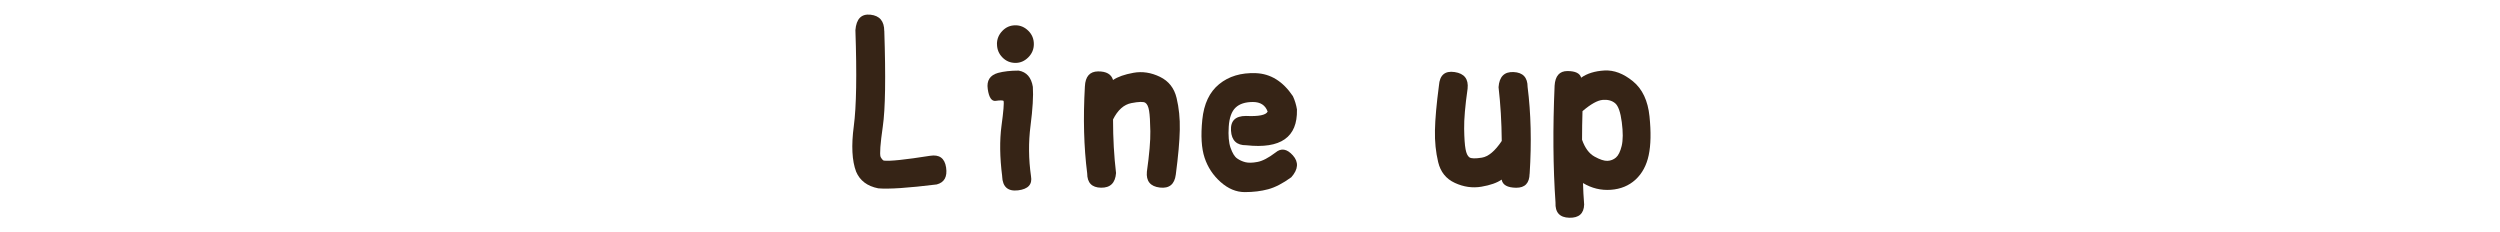
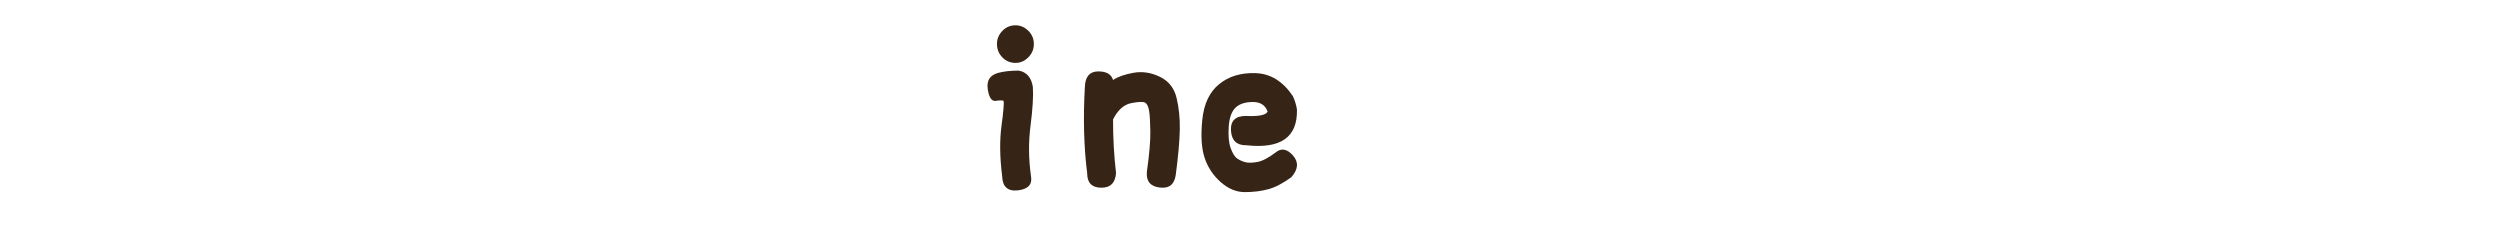
<svg xmlns="http://www.w3.org/2000/svg" id="_レイヤー_2" viewBox="0 0 500 46.44">
  <defs>
    <style>.cls-1{fill:none;}.cls-2{fill:#362416;}</style>
  </defs>
  <g id="_レイヤー_5">
-     <path class="cls-2" d="M176.86,6.2c.3,9.25.21,15.62-.3,19.1-.5,3.48-.65,5.51-.44,6.09.24.43.46.67.64.73,1.16.15,4.24-.17,9.25-.96,1.86-.3,2.93.47,3.21,2.34.27,1.86-.35,2.99-1.88,3.39-5.68.7-9.57.96-11.68.78-2.2-.43-3.68-1.54-4.44-3.34-.82-2.17-.98-5.21-.46-9.11.52-3.91.62-10.3.32-19.19.18-2.26,1.19-3.29,3.02-3.09,1.83.2,2.75,1.29,2.75,3.27Z" />
    <path class="cls-2" d="M200.44,35.28c-.49-3.82-.53-7.19-.14-10.12.4-2.93.53-4.59.41-4.99-.21-.12-.73-.12-1.56,0-.82.12-1.36-.66-1.6-2.36-.25-1.7.44-2.77,2.06-3.23,1.13-.3,2.5-.46,4.12-.46,1.59.28,2.53,1.36,2.84,3.25.12,1.83-.03,4.41-.46,7.74-.43,3.33-.4,6.7.09,10.12.3,1.65-.56,2.59-2.59,2.84-2.03.24-3.09-.69-3.18-2.79ZM199.39,8.81c0-1.01.36-1.88,1.08-2.63.72-.75,1.59-1.12,2.63-1.12.98,0,1.83.37,2.57,1.1s1.1,1.62,1.1,2.66-.38,1.92-1.12,2.66-1.6,1.1-2.54,1.1c-1.04,0-1.92-.37-2.63-1.1-.72-.73-1.08-1.62-1.08-2.66Z" />
    <path class="cls-2" d="M216.98,17.28c.09-1.98.97-2.98,2.63-3,1.66-.01,2.66.56,3,1.72.95-.64,2.3-1.12,4.08-1.44,1.77-.32,3.53-.05,5.29.8s2.87,2.27,3.34,4.24c.47,1.97.69,4.08.64,6.34-.04,2.26-.31,5.25-.8,8.98-.25,1.95-1.31,2.82-3.21,2.59-1.89-.23-2.75-1.29-2.57-3.18.49-3.48.72-6.17.69-8.08-.03-1.91-.11-3.27-.25-4.1s-.39-1.36-.76-1.6c-.37-.24-1.3-.22-2.79.07s-2.72,1.38-3.66,3.27c0,3.79.2,7.36.6,10.72-.15,1.99-1.15,2.96-3,2.93-1.85-.03-2.77-.99-2.77-2.88-.67-5.25-.82-11.04-.46-17.36Z" />
    <path class="cls-2" d="M259.39,21.95c.12,5.5-3.25,7.86-10.12,7.1-1.92.03-2.95-.94-3.07-2.91-.12-1.97.87-2.95,2.98-2.95,2.57.12,4.01-.17,4.35-.87-.46-1.28-1.44-1.92-2.95-1.92s-2.67.37-3.46,1.12c-.79.75-1.25,2.01-1.37,3.8-.12,1.79,0,3.21.37,4.26s.8,1.76,1.31,2.11c.5.35,1.05.6,1.65.75.6.15,1.4.14,2.4-.05,1.01-.18,2.21-.81,3.62-1.88,1.13-.95,2.29-.76,3.48.57,1.19,1.33,1.08,2.79-.32,4.37-1.68,1.22-3.22,2.02-4.63,2.4-1.41.38-2.96.57-4.67.57s-3.32-.67-4.83-2.01c-1.51-1.34-2.58-2.96-3.21-4.86-.63-1.89-.78-4.43-.46-7.6.32-3.18,1.44-5.55,3.37-7.12,1.92-1.57,4.37-2.31,7.33-2.2,2.96.11,5.43,1.64,7.42,4.6.4.86.67,1.76.82,2.7Z" />
-     <path class="cls-2" d="M305.92,34.73c-.03,1.89-.92,2.83-2.68,2.82-1.76-.02-2.72-.56-2.91-1.63-.92.64-2.27,1.12-4.05,1.42s-3.56.05-5.31-.76c-1.76-.81-2.87-2.2-3.34-4.17s-.69-4.08-.64-6.34c.04-2.26.31-5.25.8-8.98.15-2.08,1.2-2.97,3.14-2.68,1.94.29,2.8,1.4,2.59,3.32-.49,3.45-.72,6.12-.69,8.02.03,1.89.12,3.25.28,4.08.15.82.4,1.37.76,1.63.35.26,1.18.28,2.5.07,1.31-.21,2.64-1.33,3.98-3.34-.03-3.79-.25-7.37-.64-10.76.15-2.11,1.16-3.11,3.02-3.02,1.86.09,2.79,1.08,2.79,2.98.67,5.25.81,11.04.41,17.36Z" />
-     <path class="cls-2" d="M310.92,17.14c.12-1.95.98-2.93,2.56-2.93s2.5.44,2.75,1.33c1.19-.85,2.74-1.33,4.65-1.44,1.91-.11,3.81.61,5.7,2.15,1.89,1.54,3,3.89,3.32,7.03.32,3.15.27,5.73-.16,7.76-.43,2.03-1.31,3.66-2.63,4.88-1.33,1.22-2.98,1.9-4.95,2.04s-3.82-.31-5.56-1.35c.03,1.31.11,2.75.23,4.31-.06,1.8-1.05,2.68-2.98,2.63-1.92-.05-2.84-1.06-2.75-3.05-.49-7.05-.55-14.84-.18-23.36ZM316.5,22.23c-.06,1.92-.09,3.83-.09,5.72.58,1.65,1.41,2.77,2.5,3.37,1.08.6,1.95.88,2.59.85s1.21-.25,1.69-.66.87-1.19,1.15-2.34c.27-1.15.28-2.72.02-4.72-.26-2-.7-3.27-1.33-3.8s-1.46-.76-2.5-.67c-1.04.09-2.38.84-4.03,2.25Z" />
-     <rect class="cls-1" width="500" height="46.44" />
  </g>
</svg>